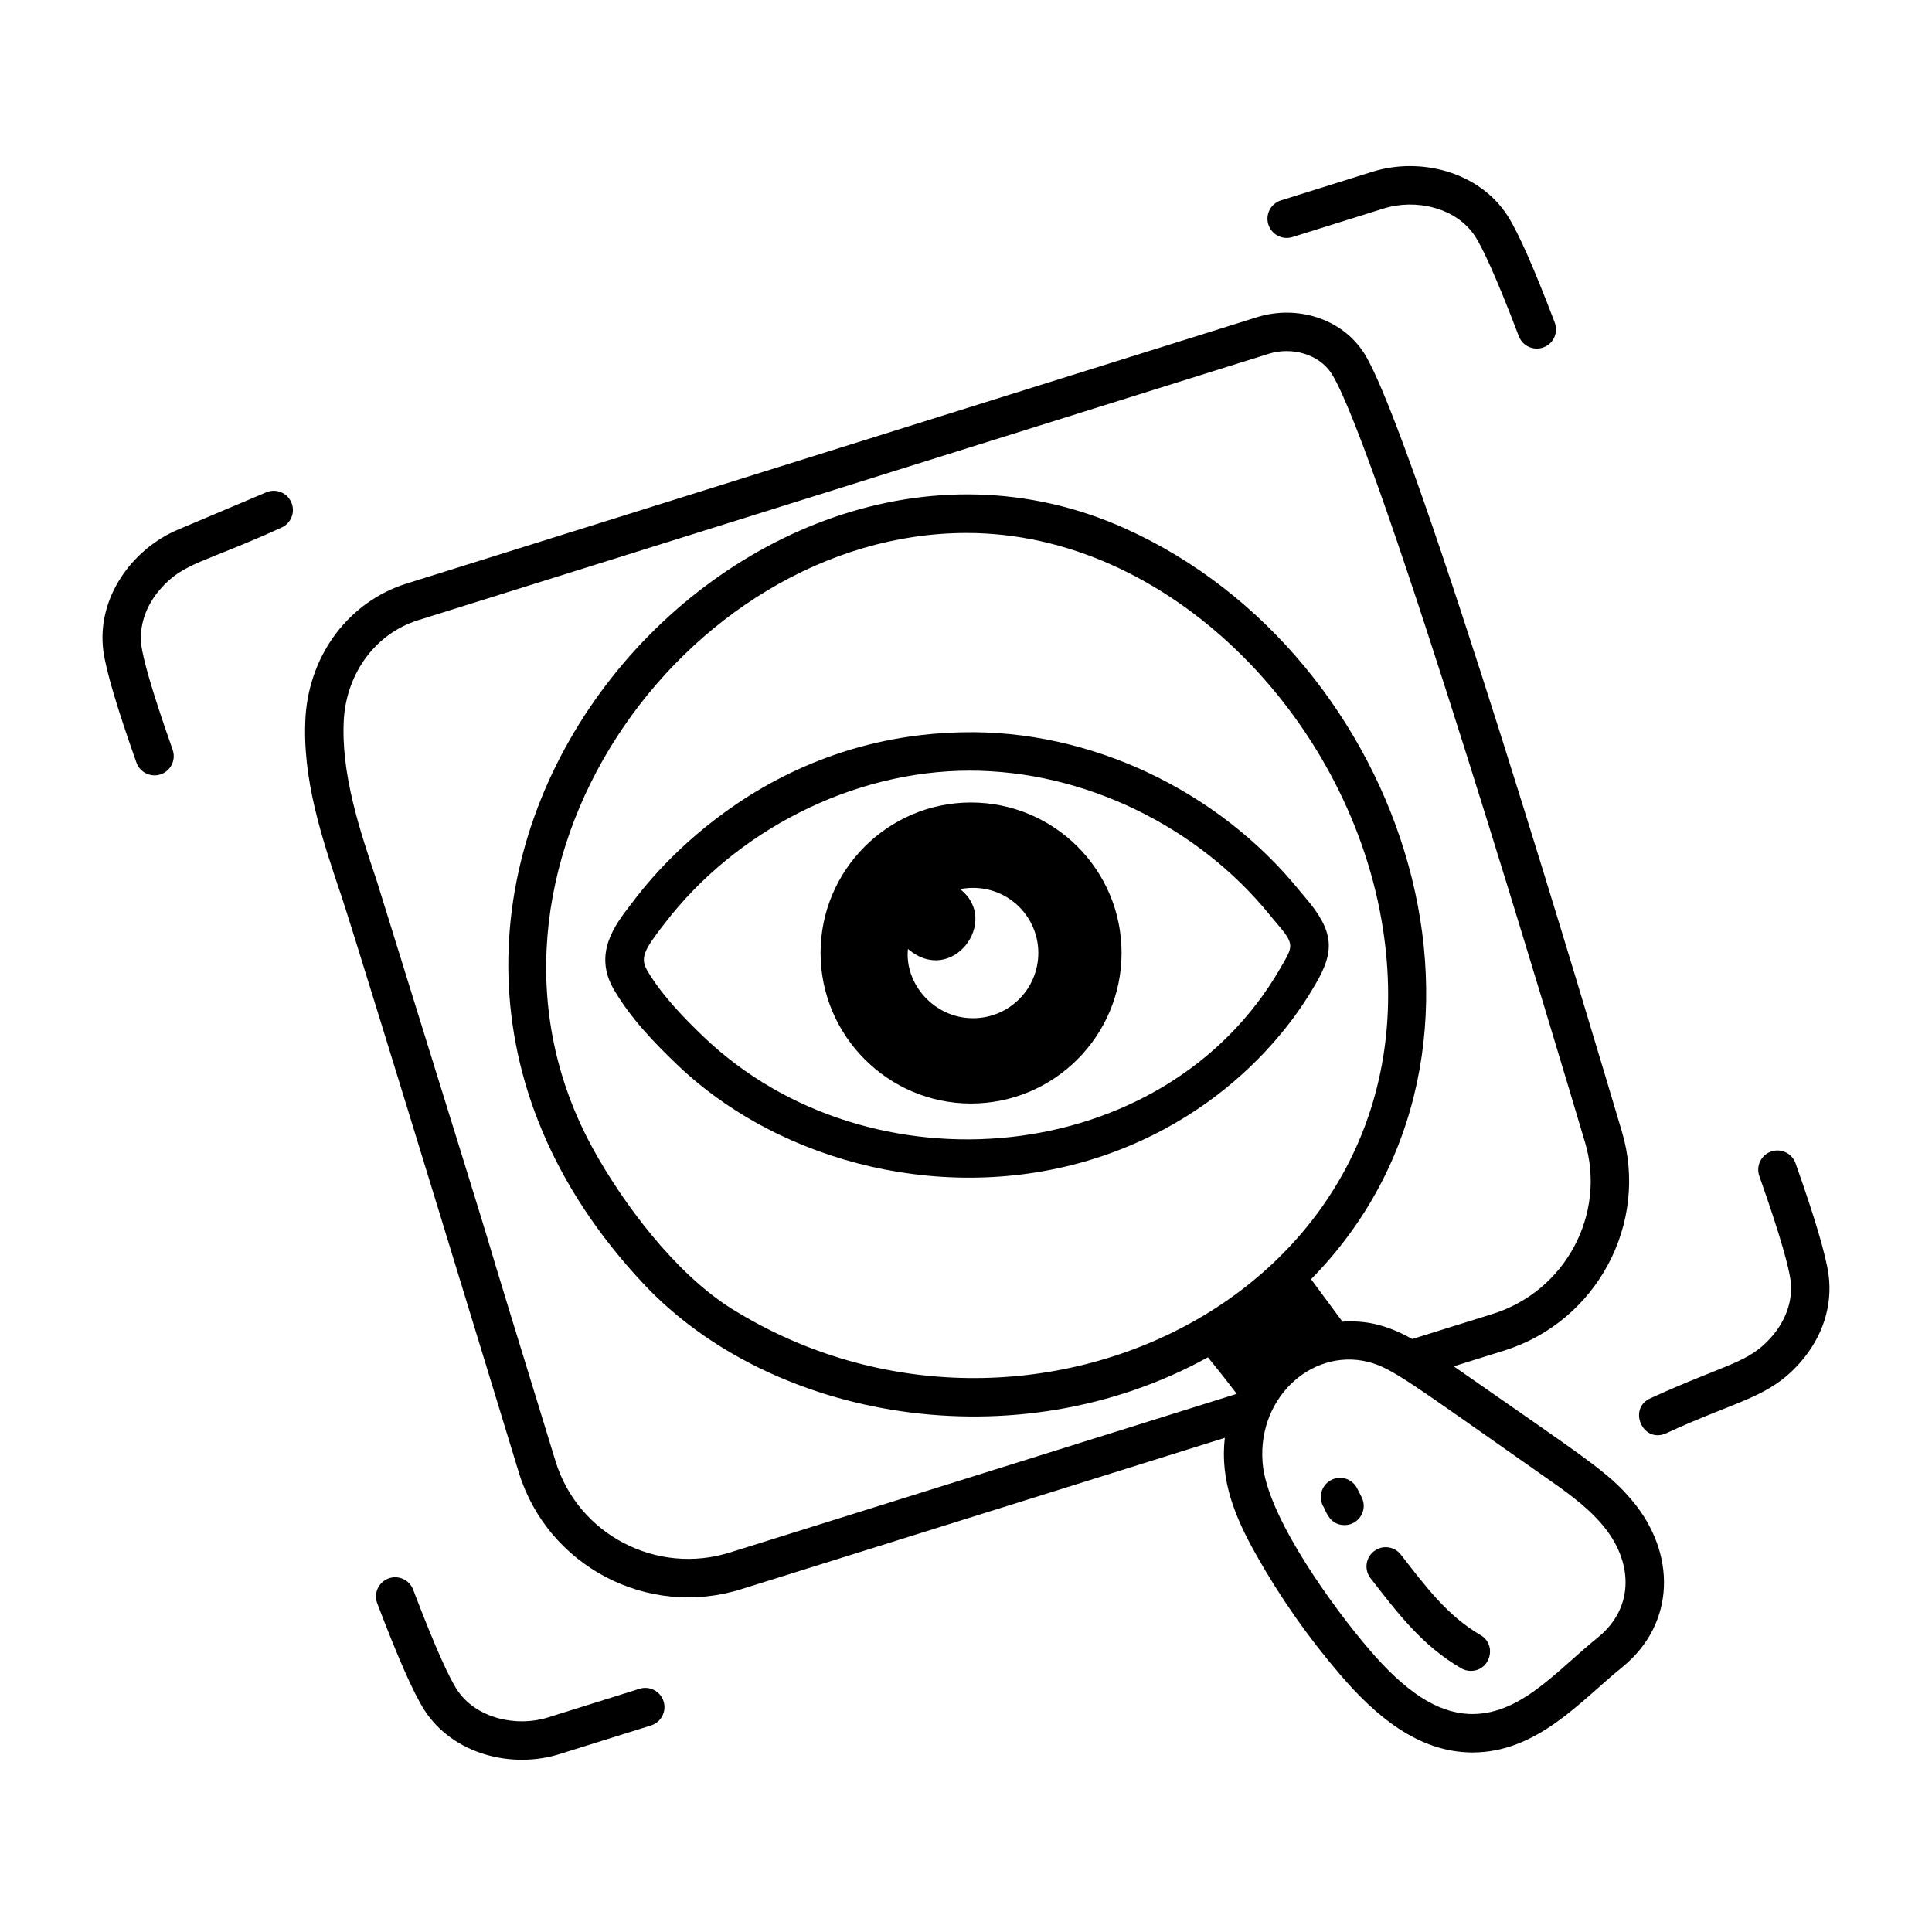
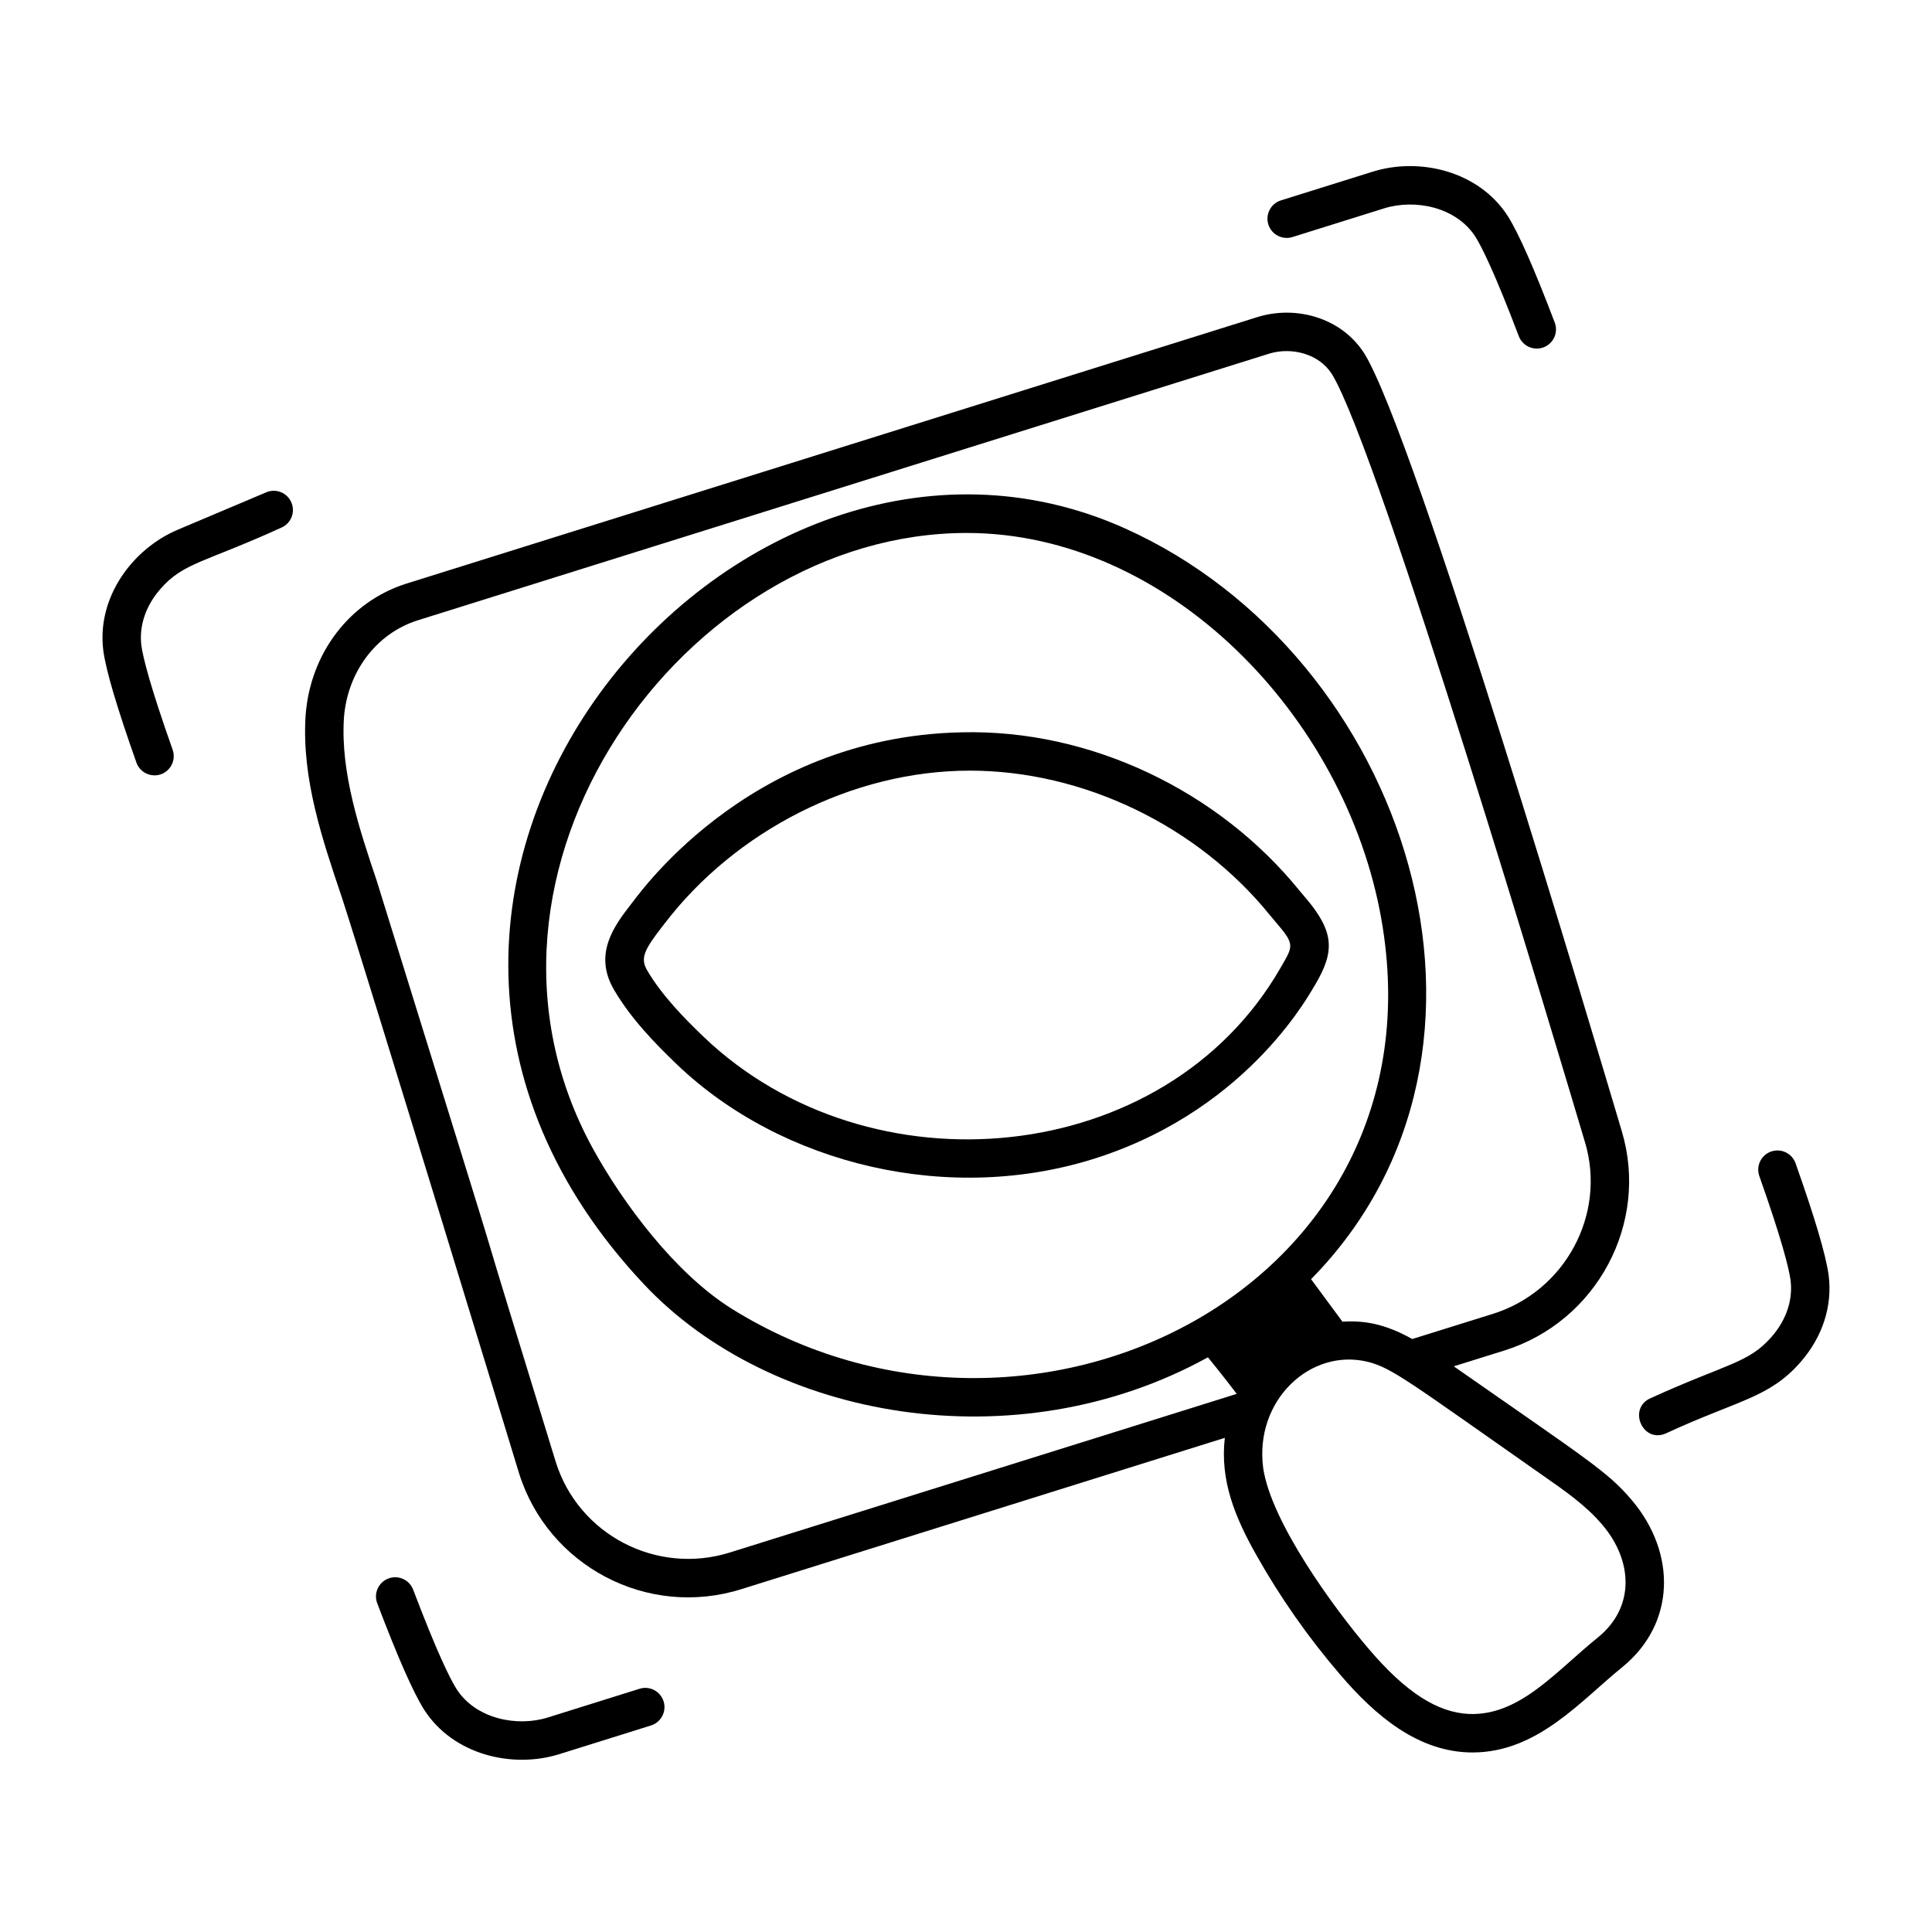
<svg xmlns="http://www.w3.org/2000/svg" width="181" height="181" viewBox="0 0 181 181" fill="none">
  <path d="M128.585 16.089L120.006 18.773C119.057 19.07 118.527 20.078 118.825 21.027C119.123 21.977 120.135 22.502 121.08 22.209L129.663 19.523C132.568 18.616 136.425 19.383 138.224 22.18C138.827 23.139 140.022 25.534 142.291 31.497C142.645 32.426 143.683 32.891 144.613 32.54C145.544 32.186 146.01 31.145 145.656 30.217C143.723 25.138 142.288 21.883 141.262 20.249C138.544 16.015 132.98 14.707 128.585 16.089ZM26.343 49.438C27.259 49.051 27.688 47.997 27.299 47.08C26.915 46.164 25.86 45.73 24.942 46.124L16.666 49.621C12.441 51.402 9.014 55.958 9.686 61.012C9.953 62.896 10.966 66.309 12.78 71.441C13.04 72.18 13.736 72.641 14.477 72.641C15.717 72.641 16.587 71.414 16.174 70.241C14.046 64.216 13.408 61.621 13.251 60.522C13.007 58.67 13.633 56.776 15.023 55.185C17.166 52.704 19.188 52.701 26.343 49.438ZM59.915 158.214L51.334 160.9C48.43 161.814 44.566 161.033 42.773 158.24C42.168 157.281 40.971 154.886 38.706 148.926C38.352 147.995 37.309 147.531 36.384 147.883C35.456 148.237 34.987 149.275 35.341 150.205C37.272 155.284 38.706 158.54 39.735 160.173C42.461 164.418 48.022 165.716 52.413 164.334L60.988 161.65C61.938 161.352 62.467 160.342 62.17 159.395C61.872 158.444 60.859 157.912 59.915 158.214ZM168.693 127.6C170.767 125.219 171.698 122.317 171.309 119.411C171.039 117.515 170.029 114.102 168.217 108.981C167.887 108.046 166.863 107.554 165.92 107.884C164.983 108.215 164.493 109.244 164.824 110.181C166.949 116.193 167.585 118.794 167.744 119.901C167.99 121.752 167.364 123.646 165.977 125.235C163.813 127.724 161.785 127.731 154.654 130.982C152.473 131.902 153.854 135.239 156.056 134.296C162.804 131.162 165.749 130.985 168.693 127.6Z" fill="black" />
  <path d="M117.701 145.683C119.915 149.625 122.552 153.389 125.536 156.867C128.82 160.713 132.868 164.18 137.953 164.18C144.051 164.18 148.101 159.319 151.985 156.188L151.992 156.181C157.001 152.097 157.061 145.483 152.88 140.545C150.637 137.887 148.766 136.779 136.196 128.004L140.927 126.527C149.594 123.818 154.53 114.593 151.933 105.961C149.377 97.376 132.605 40.853 127.821 33.122C125.651 29.72 121.399 28.616 117.869 29.684L38.011 54.696C32.73 56.386 29.048 61.231 28.629 67.05C28.255 72.936 30.186 78.608 32.025 84.066C34.233 90.817 48.538 137.73 48.626 138.017C51.326 146.68 60.634 151.666 69.48 148.873L114.747 134.705C114.288 138.719 115.705 142.147 117.701 145.683ZM68.555 122.613C63.199 119.262 58.324 112.659 55.544 107.602C41.322 81.682 64.076 49.931 90.567 49.931C109.414 49.931 126.058 67.031 129.417 86.133C135.494 120.692 96.457 139.987 68.555 122.613ZM150.131 142.868C152.967 146.219 153.19 150.557 149.719 153.389C145.729 156.609 142.375 160.762 137.615 160.573C134.648 160.439 131.681 158.52 128.271 154.526C124.939 150.64 119.073 142.565 118.343 137.534C117.506 131.207 122.76 126.252 128.163 127.587C130.434 128.163 132.059 129.487 144.523 138.216C146.62 139.676 148.601 141.054 150.131 142.868ZM68.402 145.439C61.53 147.604 54.197 143.787 52.064 136.957L50.161 130.749C41.707 103.27 51.423 134.452 35.297 82.523C33.703 77.784 31.896 72.41 32.219 67.291C32.531 62.963 35.236 59.365 39.098 58.127L118.929 33.124C120.967 32.508 123.543 33.109 124.774 35.037C129.206 42.207 146.215 99.371 148.483 106.988L148.486 106.992C150.518 113.747 146.646 120.968 139.854 123.092L132.309 125.447C129.691 123.981 127.73 123.699 125.769 123.822L122.828 119.842C144 98.314 131.781 61.36 105.417 49.514C68.91 33.086 25.718 83.473 60.317 120.305C72.25 133.011 95.179 137.088 113.165 127.159C113.85 128.006 114.334 128.587 115.865 130.585L68.402 145.439Z" fill="black" />
  <path d="M123.228 92.226C125.038 89.148 125.053 87.31 122.263 84.055L121.787 83.493C114.179 74.073 102.141 68.322 90.137 68.606C69.673 69.009 59.356 84.512 59.115 84.712C57.608 86.664 55.543 89.336 57.519 92.718C59.103 95.434 61.393 97.785 63.423 99.728C73.231 109.116 89.035 112.974 102.922 108.421C117.399 103.674 123.013 92.467 123.228 92.226ZM65.912 97.127C64.17 95.46 61.995 93.248 60.627 90.904C59.975 89.786 60.345 89.008 61.962 86.91L62.263 86.523C68.89 77.859 79.83 72.198 90.859 72.198C101.473 72.198 112.201 77.355 118.988 85.757L119.53 86.402C121.365 88.534 121.15 88.612 119.933 90.731C109.115 109.469 81.422 111.971 65.912 97.127Z" fill="black" />
-   <path d="M90.963 75.183C83.211 75.183 76.875 81.495 76.875 89.271C76.875 97.047 83.211 103.383 90.963 103.383C98.763 103.383 105.075 97.047 105.075 89.271C105.075 81.495 98.763 75.183 90.963 75.183ZM91.155 95.391C87.502 95.391 84.728 92.158 85.061 88.9C89.188 92.446 93.778 86.257 89.942 83.294C93.94 82.549 97.275 85.574 97.275 89.271C97.275 92.655 94.539 95.391 91.155 95.391ZM131.238 145.643C130.629 144.858 129.495 144.715 128.712 145.334C127.929 145.946 127.791 147.078 128.402 147.86C130.997 151.191 133.229 154.164 136.892 156.293C137.175 156.46 137.487 156.537 137.794 156.537C139.628 156.537 140.286 154.101 138.701 153.181C135.566 151.356 133.536 148.591 131.238 145.643ZM127.156 139.458C126.72 138.572 125.644 138.192 124.746 138.638C123.856 139.076 123.488 140.154 123.926 141.047C124.188 141.392 124.467 142.878 125.963 142.878C127.302 142.878 128.183 141.448 127.556 140.246L127.156 139.458Z" fill="black" />
</svg>